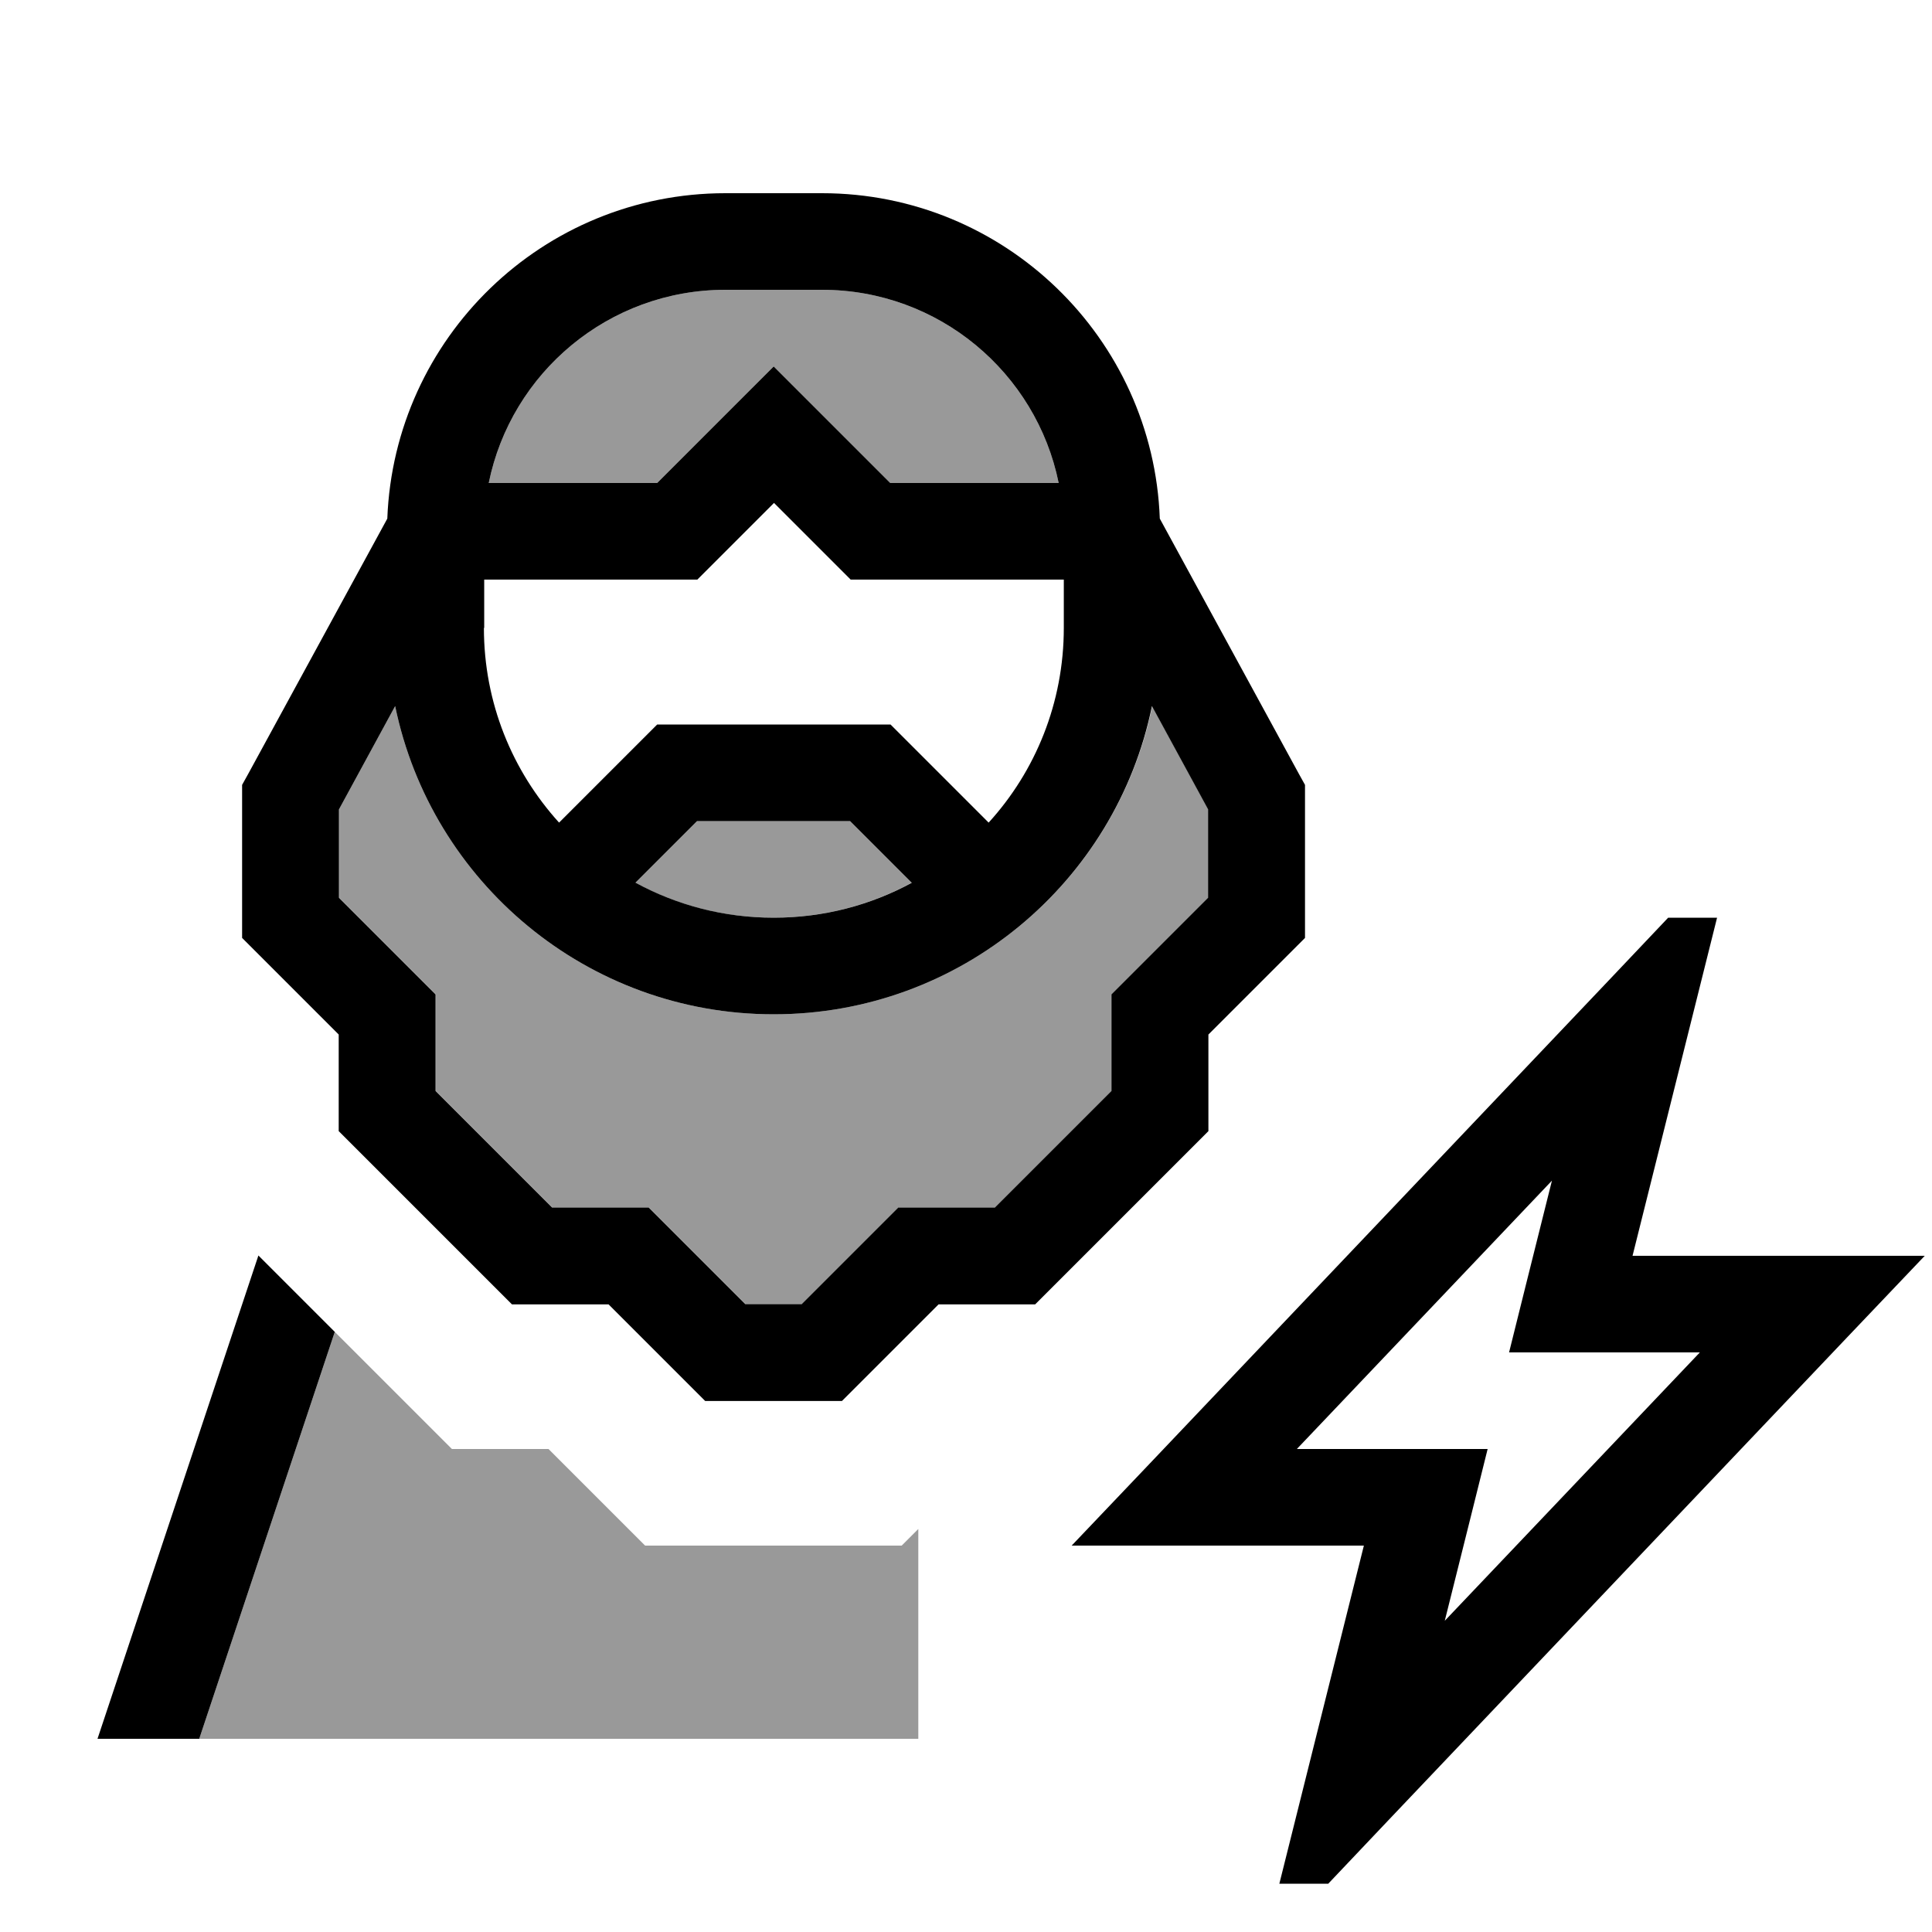
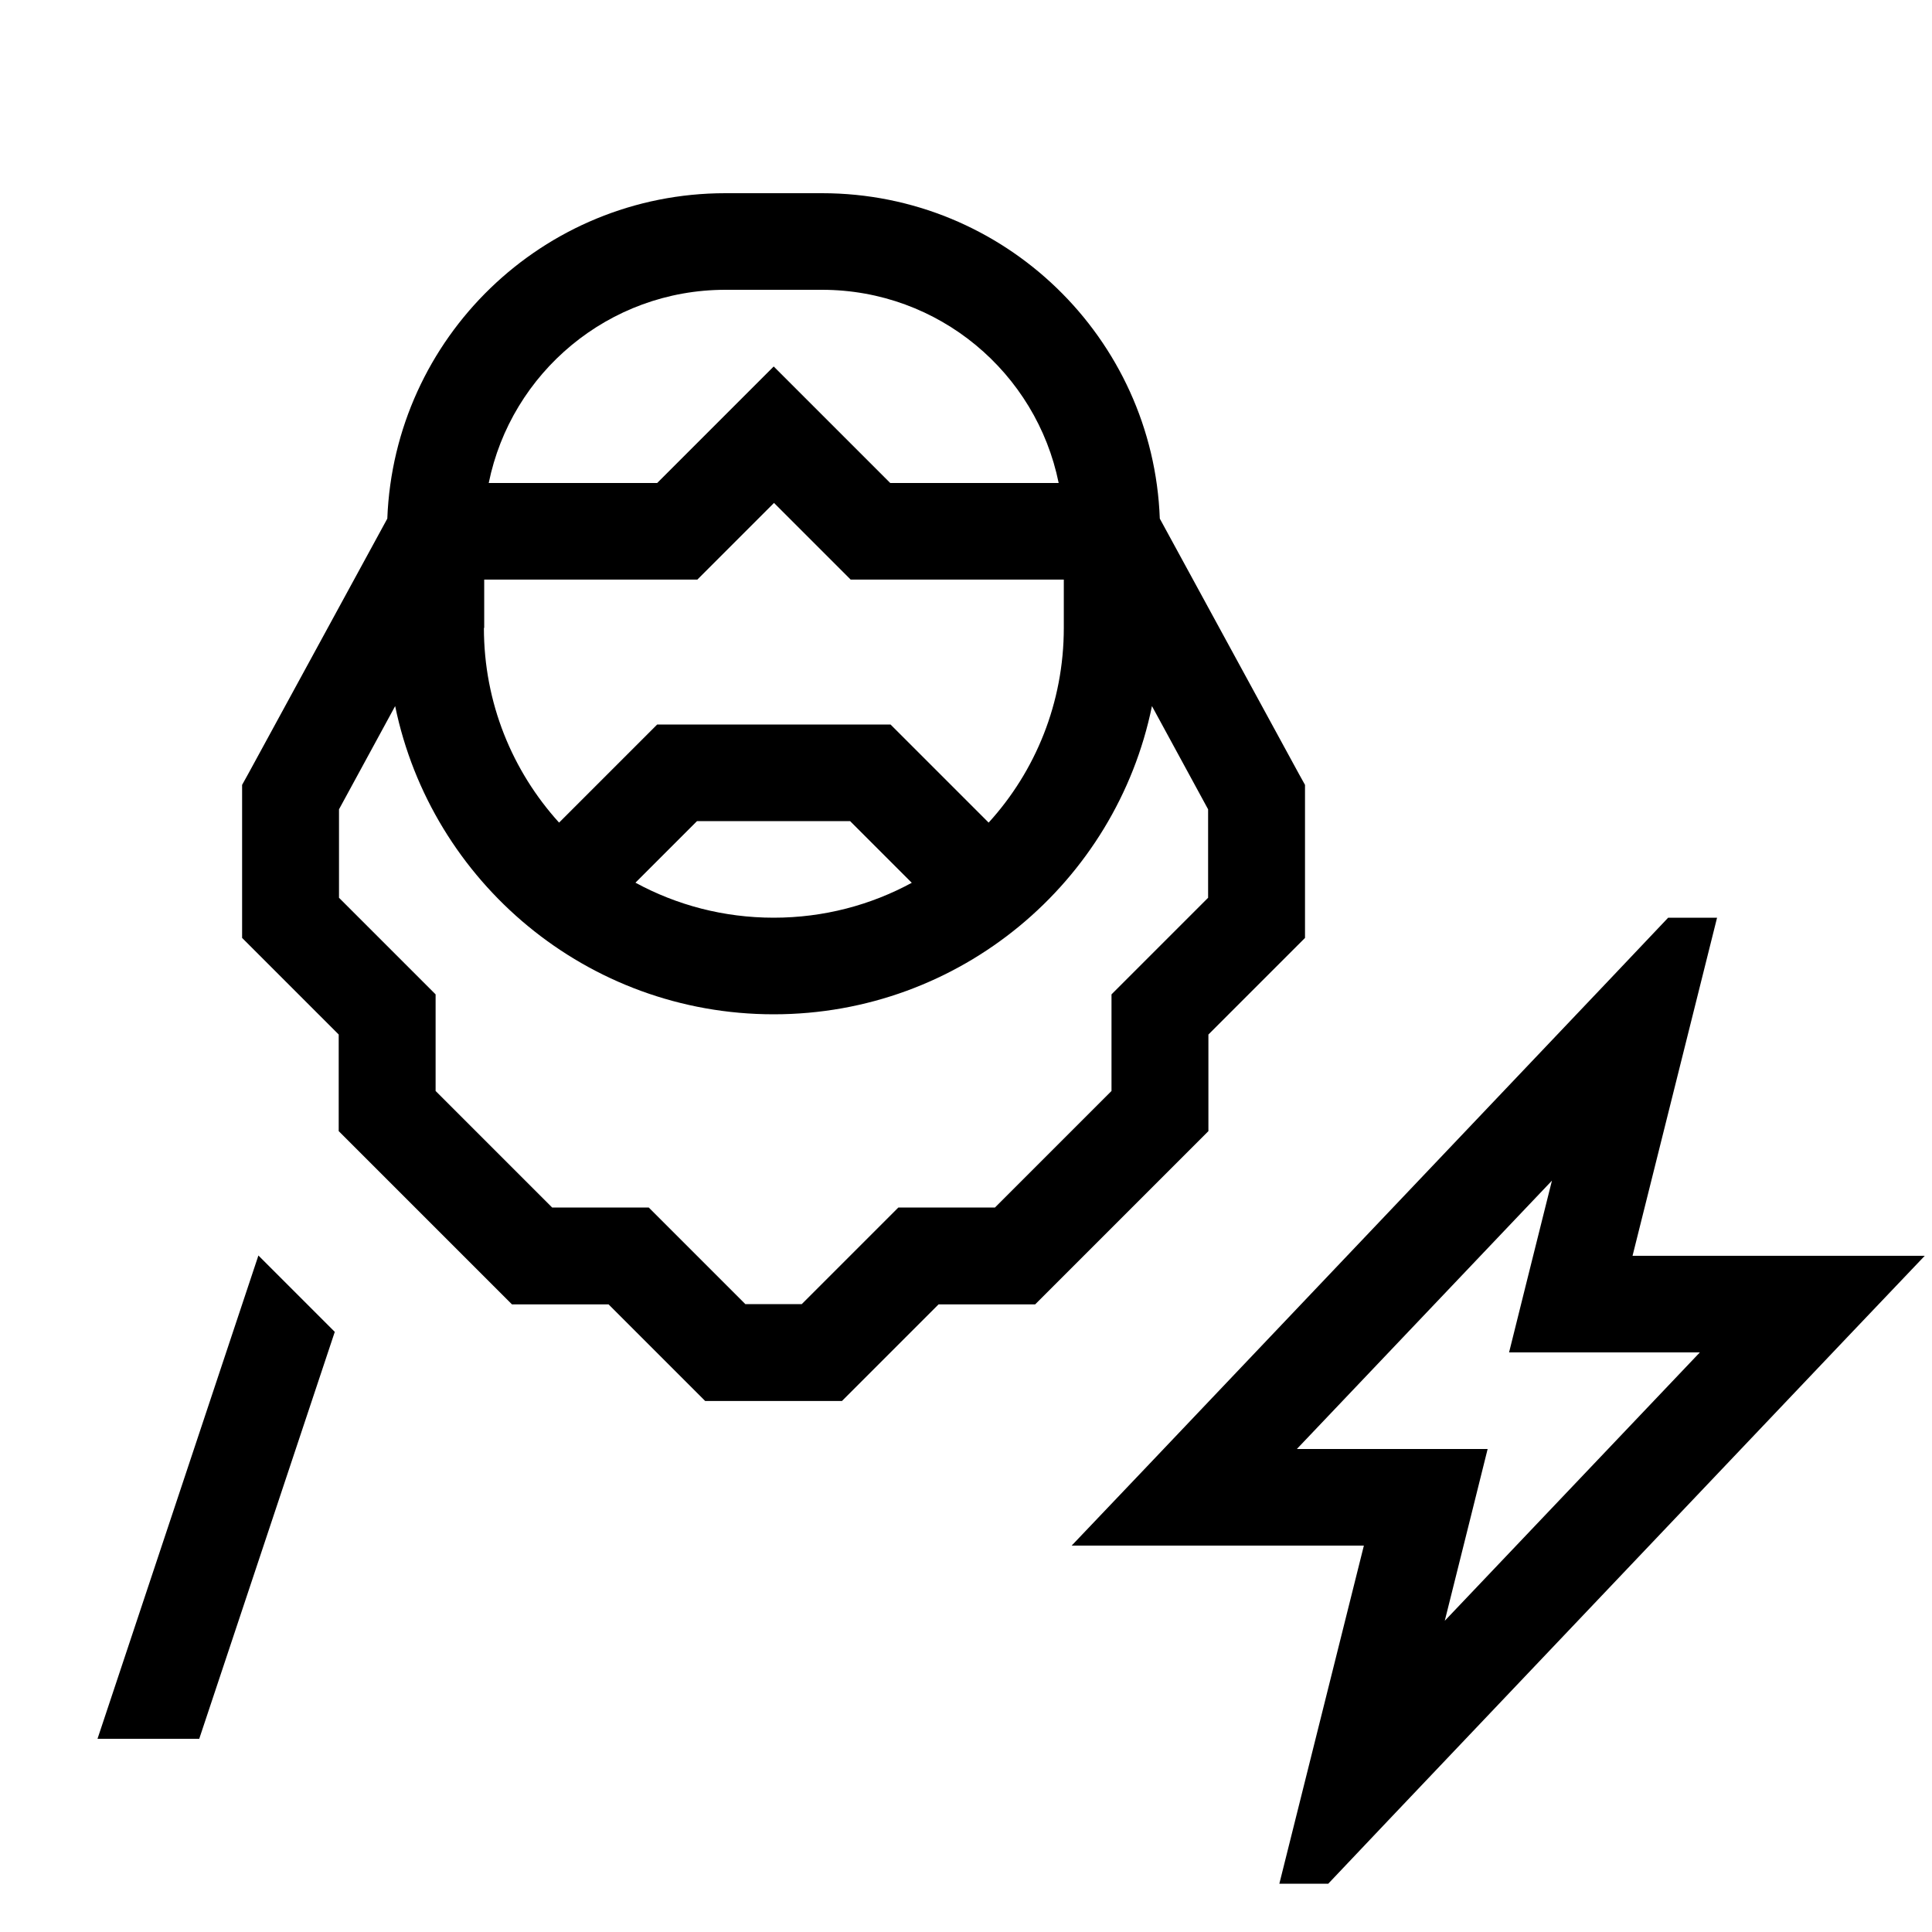
<svg xmlns="http://www.w3.org/2000/svg" viewBox="0 0 640 640">
-   <path opacity=".4" fill="currentColor" d="M66 576L110.9 441.2C124.5 454.8 137.4 467.7 149.7 480L181.7 480C189.6 487.9 200.3 498.6 213.7 512L298.7 512L304.2 506.5L304.2 576L65.9 576zM112.3 268.1L130.9 233.9C142.9 292.2 194.5 336 256.3 336C318.1 336 369.7 292.2 381.7 233.9L400.3 268.1L400.3 297.4L373 324.7L368.3 329.4L368.3 361.4L329.7 400L297.7 400L293 404.7L265.7 432L247 432L219.7 404.7L215 400L183 400L144.4 361.4L144.4 329.4L139.7 324.7L112.4 297.4L112.4 268.1zM161.9 160C169.3 123.5 201.6 96 240.3 96L272.3 96C311 96 343.3 123.5 350.7 160L294.9 160C274 139.1 261.1 126.2 256.3 121.4C251.4 126.3 238.6 139.2 217.7 160L161.9 160zM210.5 292.4L230.9 272L281.6 272L302 292.4C288.4 299.8 272.8 304 256.2 304C239.6 304 224 299.8 210.4 292.4z" />
  <path fill="currentColor" d="M128.3 171.8C130.6 111.9 179.8 64 240.3 64L272.3 64C332.7 64 382 111.9 384.2 171.8L430.3 256.4L432.3 260L432.3 310.7L427.6 315.4L400.3 342.7L400.3 374.7L395.6 379.4L347.6 427.4L342.9 432.1L310.9 432.1L283.6 459.4L278.9 464.1L233.6 464.1L228.9 459.4L201.6 432.1L169.6 432.1L164.9 427.4L116.9 379.4L112.2 374.7L112.2 342.7L84.9 315.4L80.2 310.7L80.2 260L82.2 256.4L128.3 171.8zM240.3 96C201.6 96 169.3 123.5 161.9 160L217.7 160C238.6 139.1 251.5 126.2 256.3 121.4C261.2 126.3 274.1 139.2 294.9 160L350.7 160C343.3 123.5 311 96 272.3 96L240.3 96zM160.3 208C160.3 232.8 169.7 255.4 185.2 272.5L213 244.7L217.7 240L295 240L299.7 244.7L327.5 272.5C343 255.5 352.4 232.8 352.4 208L352.4 192L281.8 192C281.3 191.5 272.9 183.1 256.4 166.6C239.9 183.1 231.5 191.5 231 192L160.4 192L160.4 208zM302 292.4L281.6 272L230.9 272L210.5 292.4C224.1 299.8 239.7 304 256.3 304C272.9 304 288.5 299.8 302.1 292.4zM112.3 268.1L112.3 297.4L139.6 324.7L144.3 329.4L144.3 361.4L182.9 400L214.9 400L219.6 404.7L246.9 432L265.6 432L292.9 404.7L297.6 400L329.6 400L368.2 361.4L368.2 329.4L372.9 324.7L400.2 297.4L400.2 268.1L381.6 233.9C369.7 292.2 318.1 336 256.3 336C194.5 336 142.9 292.2 130.9 233.9L112.3 268.1zM32.3 576L85.6 415.9L110.9 441.2L66 576L32.3 576zM552.6 304L568.8 304C564.5 321.2 555.2 358.5 540.8 416L637.6 416L611.9 443L459.9 603L440 624L423.8 624C428.1 606.8 437.4 569.5 451.8 512L355 512L380.7 485L532.7 325L552.6 304zM472.3 480L492.8 480C490.2 490.4 485.5 509.4 478.6 536.9L563.1 448L499.9 448C502.5 437.6 507.2 418.6 514.1 391.1L429.6 480L472.3 480z" />
</svg>